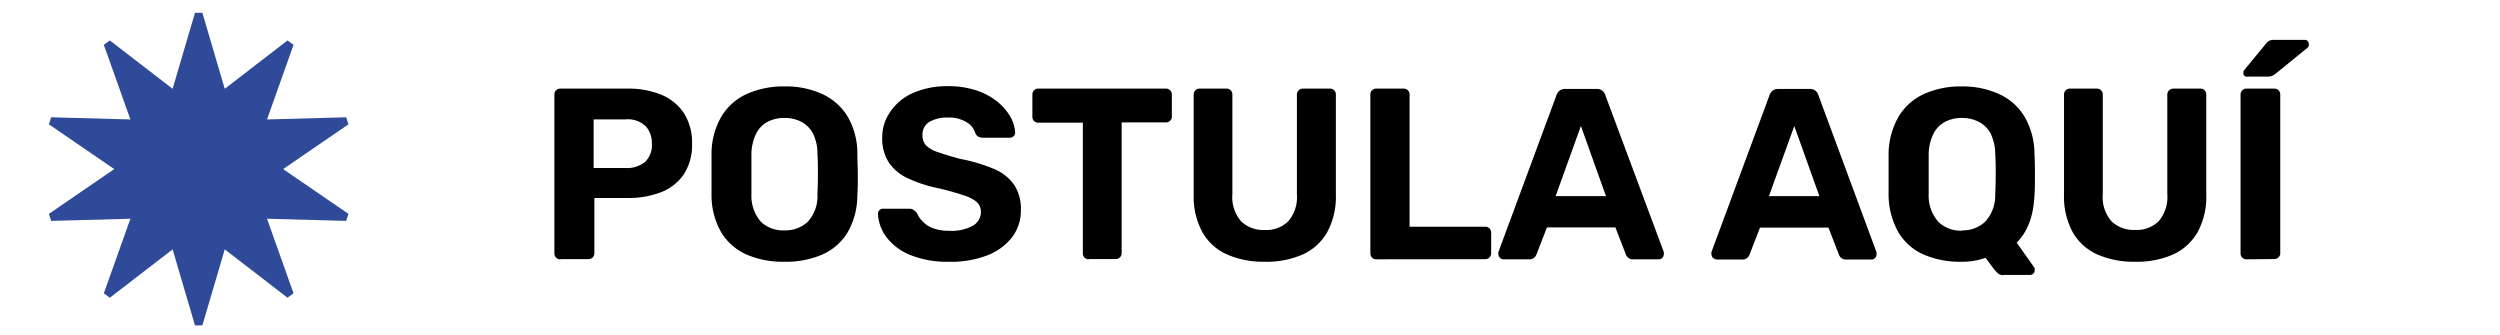
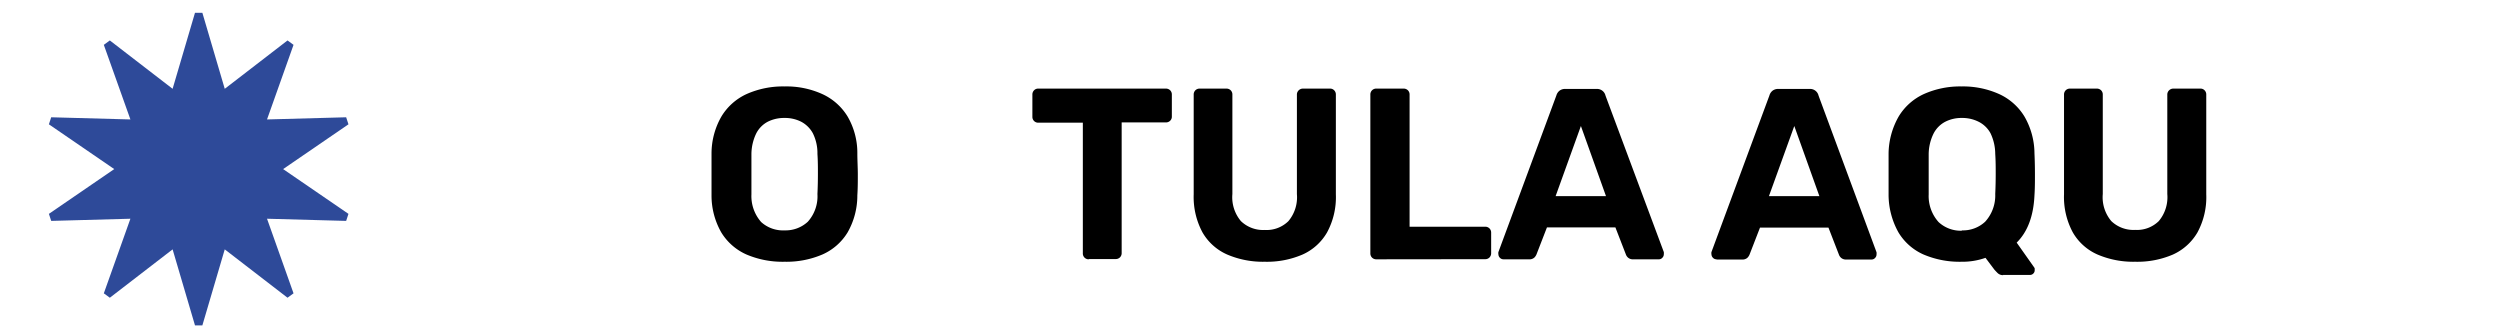
<svg xmlns="http://www.w3.org/2000/svg" id="Capa_2" data-name="Capa 2" viewBox="0 0 369.63 49.58">
  <defs>
    <style>.cls-1{fill:#2e4a99;}</style>
  </defs>
-   <path d="M82.87,38.34a.88.88,0,0,1-.65-.25.87.87,0,0,1-.25-.65V14a.88.88,0,0,1,.25-.65.87.87,0,0,1,.65-.25H92.7a13,13,0,0,1,5.06.9,7.34,7.34,0,0,1,3.35,2.72,8,8,0,0,1,1.21,4.52,7.91,7.91,0,0,1-1.21,4.52,7.21,7.21,0,0,1-3.35,2.65,13.4,13.4,0,0,1-5.06.86H87.88v8.14a.88.88,0,0,1-.25.65.87.87,0,0,1-.65.25H82.87Zm4.9-13.5h4.75a4.19,4.19,0,0,0,2.86-.9,3.42,3.42,0,0,0,1-2.7,3.7,3.7,0,0,0-.92-2.59,3.85,3.85,0,0,0-3-1H87.77Z" />
  <path d="M116,38.7a13.56,13.56,0,0,1-5.65-1.08,8.29,8.29,0,0,1-3.71-3.26,11,11,0,0,1-1.44-5.49c0-1,0-2.06,0-3.08s0-2.06,0-3.11a11,11,0,0,1,1.46-5.45,8.45,8.45,0,0,1,3.74-3.33,13.2,13.2,0,0,1,5.6-1.12,12.83,12.83,0,0,1,5.56,1.12,8.5,8.5,0,0,1,3.76,3.33,10.69,10.69,0,0,1,1.44,5.45c0,1.06.07,2.09.07,3.11s0,2.05-.07,3.08a11,11,0,0,1-1.44,5.49,8.24,8.24,0,0,1-3.71,3.26A13.48,13.48,0,0,1,116,38.7Zm0-4.64a4.82,4.82,0,0,0,3.44-1.28,5.62,5.62,0,0,0,1.42-4.09c.05-1.06.07-2.05.07-3s0-1.9-.07-2.93a6.6,6.6,0,0,0-.68-3.06A4.19,4.19,0,0,0,118.46,18a5.26,5.26,0,0,0-2.47-.56,5.33,5.33,0,0,0-2.48.56,4,4,0,0,0-1.71,1.75,7.12,7.12,0,0,0-.7,3.06c0,1,0,2,0,2.93s0,1.91,0,3a5.79,5.79,0,0,0,1.44,4.09A4.8,4.8,0,0,0,116,34.06Z" />
-   <path d="M140.36,38.7a14.6,14.6,0,0,1-5.78-1,8.3,8.3,0,0,1-3.51-2.63,6.19,6.19,0,0,1-1.26-3.46.75.75,0,0,1,.21-.52.68.68,0,0,1,.54-.23h3.85a1.16,1.16,0,0,1,.72.2,2.45,2.45,0,0,1,.47.49,3.94,3.94,0,0,0,.81,1.19,4.22,4.22,0,0,0,1.53,1,6.73,6.73,0,0,0,2.41.38,6.49,6.49,0,0,0,3.51-.76,2.33,2.33,0,0,0,1.17-2,2,2,0,0,0-.63-1.51,5.8,5.8,0,0,0-2-1c-.9-.31-2.09-.65-3.58-1a20.11,20.11,0,0,1-4.59-1.49,6.76,6.76,0,0,1-2.84-2.38,6.44,6.44,0,0,1-.95-3.62,6.45,6.45,0,0,1,1.19-3.83A7.9,7.9,0,0,1,135,13.74a12.63,12.63,0,0,1,5.15-1,13,13,0,0,1,4.27.65,9.84,9.84,0,0,1,3.1,1.69,7.89,7.89,0,0,1,1.89,2.23,5.12,5.12,0,0,1,.68,2.3.72.72,0,0,1-.22.52.68.68,0,0,1-.54.23h-4a1.51,1.51,0,0,1-.65-.14,1.09,1.09,0,0,1-.47-.5,2.75,2.75,0,0,0-1.28-1.64,4.9,4.9,0,0,0-2.75-.7,5.33,5.33,0,0,0-2.79.65,2.19,2.19,0,0,0-1,2,2.12,2.12,0,0,0,.52,1.46,4.27,4.27,0,0,0,1.76,1c.83.3,1.93.63,3.29,1a24.53,24.53,0,0,1,5.15,1.55A6.7,6.7,0,0,1,150,27.42a6.42,6.42,0,0,1,.94,3.58,6.51,6.51,0,0,1-1.35,4.14,8.58,8.58,0,0,1-3.71,2.65,15.11,15.11,0,0,1-5.49.92Z" />
  <path d="M161,38.34a.88.88,0,0,1-.65-.25.87.87,0,0,1-.25-.65V18.14H153.5a.85.85,0,0,1-.86-.86V14a.88.88,0,0,1,.25-.65.82.82,0,0,1,.61-.25h18.86a.88.88,0,0,1,.65.25.87.87,0,0,1,.25.65v3.24a.82.82,0,0,1-.25.61.87.87,0,0,1-.65.25h-6.52v19.3a.88.88,0,0,1-.25.65.87.87,0,0,1-.65.25h-4Z" />
  <path d="M187,38.7a13.42,13.42,0,0,1-5.54-1.06,7.86,7.86,0,0,1-3.67-3.28,11.06,11.06,0,0,1-1.3-5.63V14a.88.88,0,0,1,.25-.65.87.87,0,0,1,.65-.25h3.92a.88.88,0,0,1,.65.25.87.87,0,0,1,.25.65V28.69a5.47,5.47,0,0,0,1.26,4A4.72,4.72,0,0,0,187,34a4.59,4.59,0,0,0,3.49-1.3,5.49,5.49,0,0,0,1.26-4V14a.86.86,0,0,1,.27-.65.88.88,0,0,1,.63-.25h4a.82.82,0,0,1,.61.25.87.87,0,0,1,.25.65V28.73a10.94,10.94,0,0,1-1.3,5.63,7.89,7.89,0,0,1-3.64,3.28A13.29,13.29,0,0,1,187,38.7Z" />
  <path d="M203.51,38.34a.88.88,0,0,1-.65-.25.87.87,0,0,1-.25-.65V14a.88.88,0,0,1,.25-.65.87.87,0,0,1,.65-.25h4a.88.88,0,0,1,.65.25.87.87,0,0,1,.25.65V33.52h11.16a.88.88,0,0,1,.65.25.87.87,0,0,1,.25.65v3a.88.88,0,0,1-.25.65.87.87,0,0,1-.65.25Z" />
  <path d="M222.3,38.34a.73.73,0,0,1-.54-.23.78.78,0,0,1-.22-.52,1,1,0,0,1,0-.32l8.57-23.15a1.41,1.41,0,0,1,.43-.68,1.33,1.33,0,0,1,.9-.29h4.61a1.28,1.28,0,0,1,1.33,1L246,37.27a1.55,1.55,0,0,1,0,.32.72.72,0,0,1-.22.52.68.68,0,0,1-.54.23h-3.74a1.07,1.07,0,0,1-.79-.25,1.12,1.12,0,0,1-.32-.47l-1.55-4H228.72l-1.55,4a1.45,1.45,0,0,1-.32.47,1.07,1.07,0,0,1-.79.25H222.3ZM230,29h7.45l-3.71-10.37L230,29Z" />
  <path d="M253.8,38.34a.71.71,0,0,1-.54-.23.78.78,0,0,1-.22-.52,1,1,0,0,1,0-.32l8.57-23.15a1.41,1.41,0,0,1,.43-.68,1.33,1.33,0,0,1,.9-.29h4.61a1.28,1.28,0,0,1,1.33,1l8.57,23.15a1.55,1.55,0,0,1,0,.32.72.72,0,0,1-.22.52.68.68,0,0,1-.54.23H273a1.07,1.07,0,0,1-.79-.25,1.12,1.12,0,0,1-.32-.47l-1.55-4H260.22l-1.55,4a1.45,1.45,0,0,1-.32.47,1.07,1.07,0,0,1-.79.25H253.8ZM261.54,29H269l-3.71-10.37L261.54,29Z" />
  <path d="M296.2,40.68a1.14,1.14,0,0,1-.85-.31c-.2-.2-.37-.38-.49-.52l-1.3-1.73a10.17,10.17,0,0,1-3.53.58,13.56,13.56,0,0,1-5.65-1.08,8.19,8.19,0,0,1-3.69-3.26,11.46,11.46,0,0,1-1.46-5.49c0-1,0-2.06,0-3.08s0-2.06,0-3.11a11.3,11.3,0,0,1,1.49-5.45,8.45,8.45,0,0,1,3.74-3.33A13.11,13.11,0,0,1,290,12.78a13,13,0,0,1,5.56,1.12,8.5,8.5,0,0,1,3.76,3.33,11,11,0,0,1,1.48,5.45c.05,1.06.07,2.09.07,3.11s0,2.05-.07,3.08q-.21,4.61-2.63,7l2.59,3.67a.54.54,0,0,1,.07.14.78.78,0,0,1,0,.22.64.64,0,0,1-.18.52.68.68,0,0,1-.54.23h-4Zm-6.15-6.62a4.8,4.8,0,0,0,3.46-1.28A5.75,5.75,0,0,0,295,28.69c.05-1.06.07-2.05.07-3s0-1.9-.07-2.93a7.12,7.12,0,0,0-.7-3.06A4.07,4.07,0,0,0,292.54,18a5.36,5.36,0,0,0-2.48-.56,5.24,5.24,0,0,0-2.45.56,4.06,4.06,0,0,0-1.73,1.75,7,7,0,0,0-.72,3.06c0,1,0,2,0,2.93s0,1.91,0,3a5.75,5.75,0,0,0,1.46,4.09,4.8,4.8,0,0,0,3.44,1.28Z" />
  <path d="M315.68,38.7a13.42,13.42,0,0,1-5.54-1.06,7.86,7.86,0,0,1-3.67-3.28,11,11,0,0,1-1.3-5.63V14a.88.88,0,0,1,.25-.65.87.87,0,0,1,.65-.25H310a.88.88,0,0,1,.65.25.87.87,0,0,1,.25.65V28.69a5.47,5.47,0,0,0,1.26,4,4.72,4.72,0,0,0,3.53,1.3,4.59,4.59,0,0,0,3.49-1.3,5.49,5.49,0,0,0,1.26-4V14a.86.86,0,0,1,.27-.65.88.88,0,0,1,.63-.25h4a.82.82,0,0,1,.61.25.87.87,0,0,1,.25.65V28.73a10.94,10.94,0,0,1-1.3,5.63,8,8,0,0,1-3.64,3.28,13.29,13.29,0,0,1-5.54,1.06Z" />
-   <path d="M332.17,38.34a.88.88,0,0,1-.65-.25.87.87,0,0,1-.25-.65V14a.88.88,0,0,1,.25-.65.87.87,0,0,1,.65-.25h4.07a.88.88,0,0,1,.65.25.87.87,0,0,1,.25.65v23.4a.88.88,0,0,1-.25.65.87.87,0,0,1-.65.25Zm.1-27a.51.51,0,0,1-.58-.58.64.64,0,0,1,.18-.47l3.06-3.71a1.86,1.86,0,0,1,.59-.56,1.85,1.85,0,0,1,.74-.13h4.43c.46,0,.68.24.68.72a.58.58,0,0,1-.18.43l-4.64,3.78a2.22,2.22,0,0,1-.58.38,2,2,0,0,1-.76.13h-2.94Z" />
  <polygon class="cls-1" points="51.52 18.38 51.18 17.34 39.48 17.66 43.4 6.63 42.51 5.98 33.23 13.13 29.92 1.89 28.83 1.89 25.52 13.13 16.24 5.98 15.35 6.63 19.28 17.66 7.57 17.34 7.23 18.38 16.89 25 7.23 31.62 7.57 32.66 19.28 32.34 15.35 43.37 16.24 44.02 25.52 36.87 28.83 48.11 29.92 48.11 33.23 36.87 42.51 44.02 43.4 43.37 39.48 32.34 51.18 32.66 51.52 31.62 41.86 25 51.52 18.38" />
</svg>